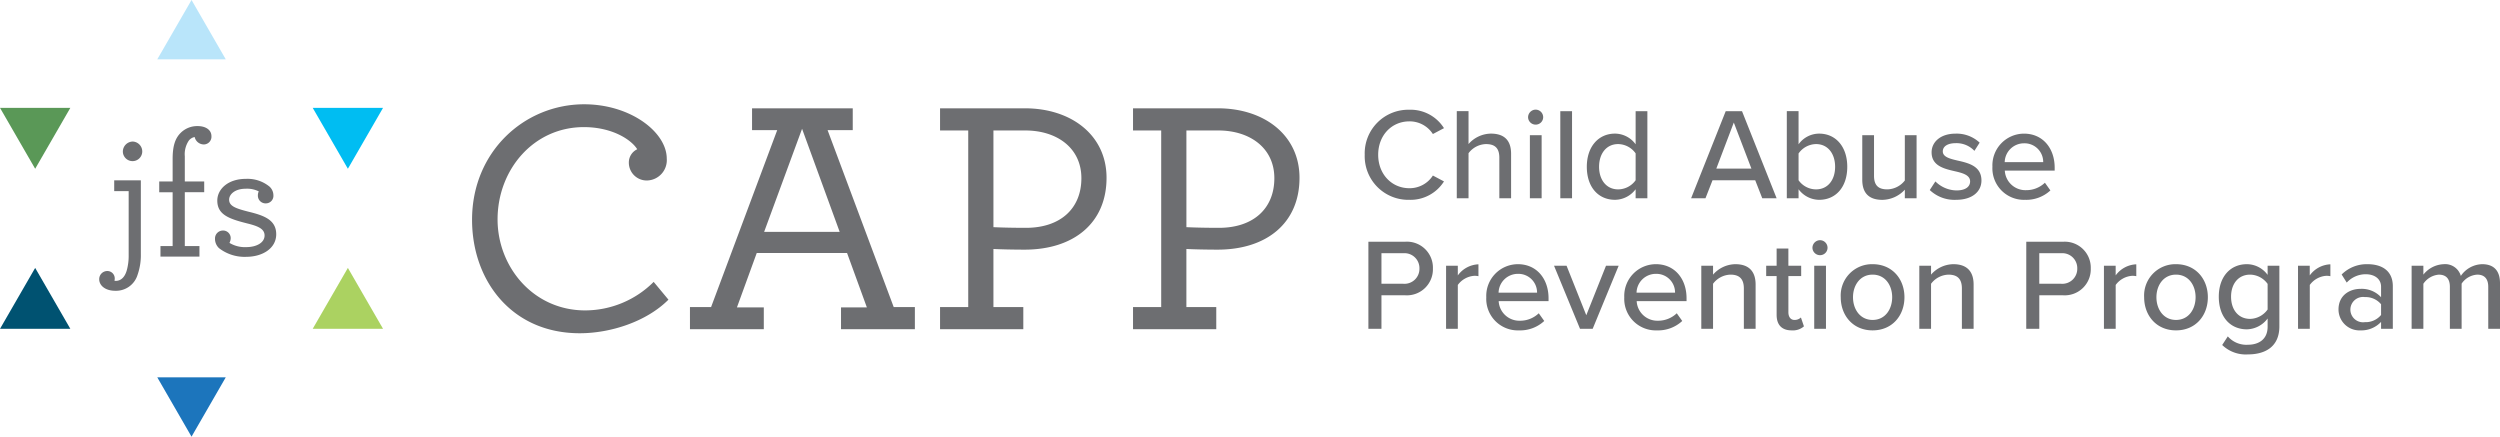
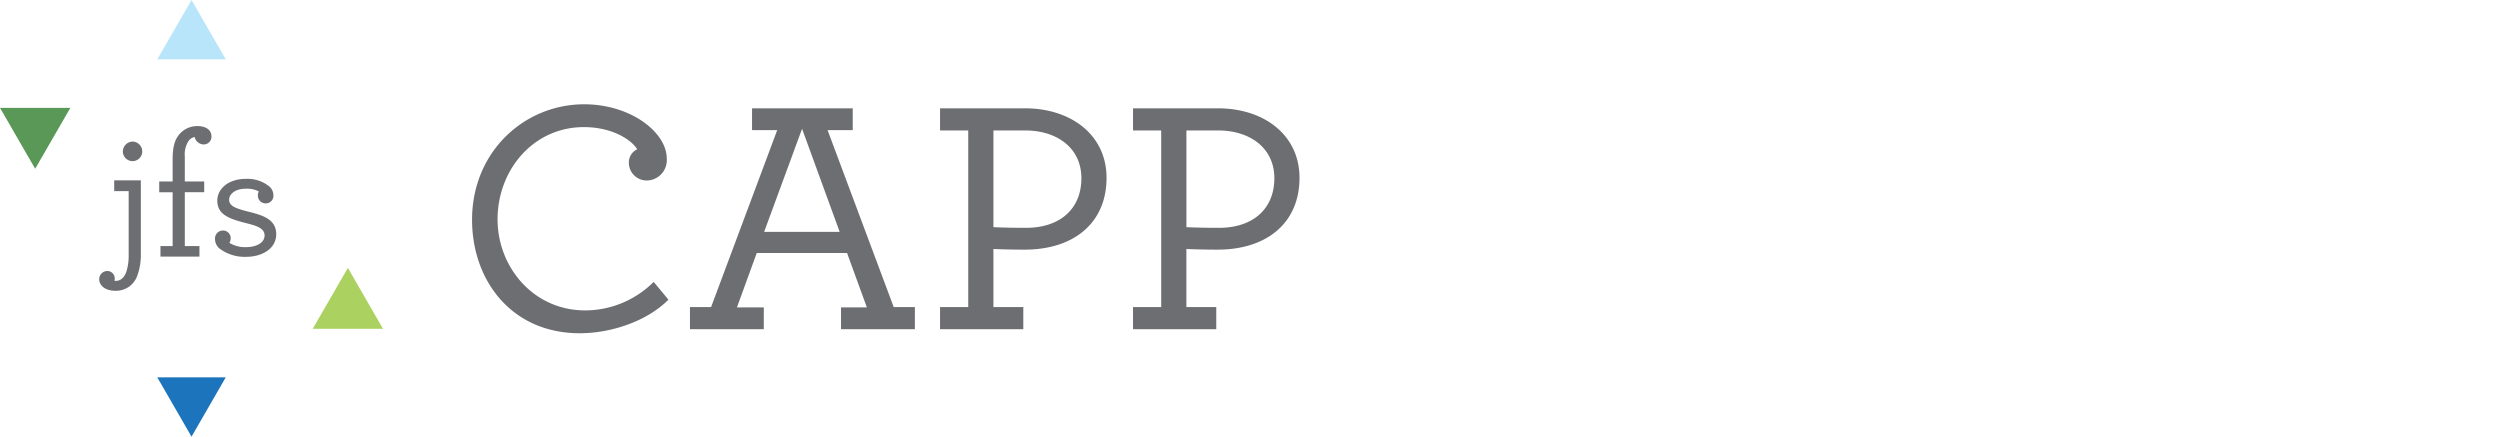
<svg xmlns="http://www.w3.org/2000/svg" width="496.809" height="86.777" viewBox="0 0 496.809 86.777">
  <defs>
    <style>.a{fill:#6d6e71;}.b{fill:#005271;}.c{fill:#00bdf2;}.d{fill:#5a9857;}.e{fill:#1c75bc;}.f{fill:#b9e5fa;}.g{fill:#abd261;}</style>
  </defs>
  <g transform="translate(0 0)">
-     <path class="a" d="M9.977,5.631a7.858,7.858,0,0,0,6.875-3.658L14.646.805a5.485,5.485,0,0,1-4.67,2.517c-3.5,0-6.2-2.776-6.2-6.642,0-3.892,2.7-6.641,6.2-6.641a5.485,5.485,0,0,1,4.67,2.517l2.205-1.167A7.825,7.825,0,0,0,9.977-12.27,8.665,8.665,0,0,0,1.1-3.32,8.665,8.665,0,0,0,9.977,5.631ZM27.852,5.32h2.335V-3.527c0-2.646-1.349-4-4.021-4a6.022,6.022,0,0,0-4.436,2.075v-6.538H19.394V5.32h2.335v-8.95a4.476,4.476,0,0,1,3.45-1.816c1.608,0,2.672.623,2.672,2.7ZM35.064-9.313a1.484,1.484,0,0,0,1.5-1.479,1.506,1.506,0,0,0-1.5-1.5,1.523,1.523,0,0,0-1.5,1.5A1.5,1.5,0,0,0,35.064-9.313ZM33.922,5.32h2.335V-7.211H33.922Zm6.045,0H42.3v-17.3H39.967Zm14.969,0h2.335v-17.3H54.936V-5.4a5.1,5.1,0,0,0-4.1-2.127c-3.269,0-5.6,2.568-5.6,6.59,0,4.1,2.335,6.564,5.6,6.564a5.182,5.182,0,0,0,4.1-2.1Zm0-3.58A4.308,4.308,0,0,1,51.46,3.555c-2.335,0-3.788-1.894-3.788-4.488,0-2.62,1.453-4.514,3.788-4.514A4.33,4.33,0,0,1,54.936-3.6ZM80.1,5.32h2.854l-6.875-17.3H72.837L65.962,5.32h2.854l1.4-3.58H78.7ZM74.446-9.728l3.5,9.158H70.969ZM84.979,5.32h2.335V3.529a5.144,5.144,0,0,0,4.1,2.1c3.243,0,5.578-2.465,5.578-6.564,0-4.021-2.309-6.59-5.578-6.59a5.032,5.032,0,0,0-4.1,2.127v-6.59H84.979Zm2.335-3.58V-3.579A4.313,4.313,0,0,1,90.79-5.447c2.335,0,3.788,1.894,3.788,4.514S93.125,3.555,90.79,3.555A4.27,4.27,0,0,1,87.314,1.739Zm21.118,3.58h2.335V-7.211h-2.335v9a4.529,4.529,0,0,1-3.476,1.764c-1.608,0-2.646-.623-2.646-2.7V-7.211H99.974V1.636c0,2.646,1.323,4,4,4a6.191,6.191,0,0,0,4.462-2.024Zm4.955-1.634A7.129,7.129,0,0,0,118.6,5.631c3.295,0,5.059-1.686,5.059-3.84,0-2.88-2.594-3.476-4.774-3.969-1.557-.363-2.906-.726-2.906-1.816,0-1.012.986-1.634,2.568-1.634A4.885,4.885,0,0,1,122.26-4.1L123.3-5.732a6.706,6.706,0,0,0-4.774-1.79c-3.061,0-4.774,1.712-4.774,3.71,0,2.7,2.491,3.269,4.618,3.762,1.608.363,3.035.778,3.035,2.024,0,1.064-.934,1.79-2.7,1.79a6.071,6.071,0,0,1-4.2-1.79ZM125.84-.959a6.266,6.266,0,0,0,6.486,6.59,7.048,7.048,0,0,0,5.033-1.868l-1.09-1.531a5.327,5.327,0,0,1-3.71,1.479A4.109,4.109,0,0,1,128.3-.18h9.91V-.751c0-3.84-2.335-6.771-6.1-6.771A6.3,6.3,0,0,0,125.84-.959ZM132.118-5.6a3.707,3.707,0,0,1,3.814,3.736h-7.653A3.838,3.838,0,0,1,132.118-5.6ZM1.83,31.263H4.425V24.6h4.7a5.176,5.176,0,0,0,5.526-5.318A5.162,5.162,0,0,0,9.12,13.959H1.83ZM11.974,19.277a2.971,2.971,0,0,1-3.191,3.035H4.425V16.242H8.783A2.971,2.971,0,0,1,11.974,19.277Zm5.292,11.986H19.6V22.546A4.426,4.426,0,0,1,22.9,20.73a3.674,3.674,0,0,1,.8.078V18.447a5.323,5.323,0,0,0-4.1,2.205v-1.92H17.267Zm7.991-6.278a6.266,6.266,0,0,0,6.486,6.59,7.048,7.048,0,0,0,5.033-1.868l-1.09-1.531a5.327,5.327,0,0,1-3.71,1.479,4.109,4.109,0,0,1-4.255-3.892h9.91v-.571c0-3.84-2.335-6.771-6.1-6.771A6.3,6.3,0,0,0,25.257,24.985Zm6.278-4.644a3.707,3.707,0,0,1,3.814,3.736H27.7A3.838,3.838,0,0,1,31.536,20.341ZM43.885,31.263H46.4l5.163-12.531H49.047L45.13,28.565l-3.917-9.833H38.722Zm8.795-6.278a6.266,6.266,0,0,0,6.486,6.59A7.048,7.048,0,0,0,64.2,29.706l-1.09-1.531a5.327,5.327,0,0,1-3.71,1.479,4.109,4.109,0,0,1-4.255-3.892h9.91v-.571c0-3.84-2.335-6.771-6.1-6.771A6.3,6.3,0,0,0,52.679,24.985Zm6.278-4.644a3.707,3.707,0,0,1,3.814,3.736H55.118A3.838,3.838,0,0,1,58.958,20.341ZM76.444,31.263h2.335V22.468c0-2.646-1.375-4.047-4.021-4.047A5.975,5.975,0,0,0,70.321,20.5V18.732H67.986V31.263h2.335v-8.95a4.476,4.476,0,0,1,3.45-1.816c1.608,0,2.672.675,2.672,2.75Zm9.5.311a3.325,3.325,0,0,0,2.439-.8l-.6-1.764a1.8,1.8,0,0,1-1.271.493c-.8,0-1.219-.649-1.219-1.531V20.782h2.542v-2.05H85.29V15.308H82.955v3.425H80.88v2.05h2.075v7.705C82.955,30.459,83.967,31.574,85.939,31.574Zm5.63-14.943a1.484,1.484,0,0,0,1.5-1.479,1.506,1.506,0,0,0-1.5-1.5,1.523,1.523,0,0,0-1.5,1.5A1.5,1.5,0,0,0,91.569,16.631ZM90.427,31.263h2.335V18.732H90.427Zm11.6.311c3.917,0,6.33-2.958,6.33-6.59,0-3.606-2.413-6.564-6.33-6.564a6.22,6.22,0,0,0-6.33,6.564C95.694,28.617,98.132,31.574,102.024,31.574Zm0-2.075c-2.491,0-3.892-2.127-3.892-4.514,0-2.361,1.4-4.488,3.892-4.488,2.517,0,3.892,2.127,3.892,4.488C105.915,27.371,104.54,29.5,102.024,29.5Zm17.745,1.764H122.1V22.468c0-2.646-1.375-4.047-4.021-4.047a5.975,5.975,0,0,0-4.436,2.075V18.732h-2.335V31.263h2.335v-8.95A4.476,4.476,0,0,1,117.1,20.5c1.608,0,2.672.675,2.672,2.75Zm12.79,0h2.594V24.6h4.7a5.176,5.176,0,0,0,5.526-5.318,5.162,5.162,0,0,0-5.526-5.318h-7.29ZM142.7,19.277a2.971,2.971,0,0,1-3.191,3.035h-4.358V16.242h4.358A2.971,2.971,0,0,1,142.7,19.277ZM148,31.263h2.335V22.546a4.426,4.426,0,0,1,3.295-1.816,3.674,3.674,0,0,1,.8.078V18.447a5.323,5.323,0,0,0-4.1,2.205v-1.92H148Zm14.321.311c3.917,0,6.33-2.958,6.33-6.59,0-3.606-2.413-6.564-6.33-6.564a6.22,6.22,0,0,0-6.33,6.564C155.986,28.617,158.425,31.574,162.316,31.574Zm0-2.075c-2.491,0-3.891-2.127-3.891-4.514,0-2.361,1.4-4.488,3.891-4.488,2.517,0,3.892,2.127,3.892,4.488C166.208,27.371,164.833,29.5,162.316,29.5ZM171.5,34.48a6.735,6.735,0,0,0,5.137,1.868c3.087,0,6.226-1.271,6.226-5.578V18.732h-2.335v1.816a5.115,5.115,0,0,0-4.125-2.127c-3.243,0-5.578,2.439-5.578,6.46,0,4.1,2.335,6.486,5.578,6.486a5.281,5.281,0,0,0,4.125-2.153v1.634c0,2.646-1.946,3.58-3.891,3.58a4.889,4.889,0,0,1-4.021-1.66Zm9.028-7.057a4.391,4.391,0,0,1-3.476,1.868c-2.335,0-3.788-1.816-3.788-4.41,0-2.568,1.453-4.384,3.788-4.384a4.369,4.369,0,0,1,3.476,1.842Zm6.045,3.84h2.335V22.546A4.426,4.426,0,0,1,192.2,20.73a3.674,3.674,0,0,1,.8.078V18.447a5.323,5.323,0,0,0-4.1,2.205v-1.92h-2.335Zm16.5,0h2.335V22.805c0-3.191-2.309-4.384-5.033-4.384a7.044,7.044,0,0,0-5.137,2.05l1.012,1.608a5.128,5.128,0,0,1,3.762-1.66c1.79,0,3.061.934,3.061,2.491v2.075a5.226,5.226,0,0,0-4.1-1.66c-2.1,0-4.358,1.245-4.358,4.1a4.164,4.164,0,0,0,4.358,4.151,5.371,5.371,0,0,0,4.1-1.686Zm0-2.75a3.969,3.969,0,0,1-3.217,1.427,2.517,2.517,0,1,1,0-4.981,3.969,3.969,0,0,1,3.217,1.427Zm21.3,2.75h2.335V22.209c0-2.517-1.245-3.788-3.554-3.788a5.257,5.257,0,0,0-4.229,2.335,3.237,3.237,0,0,0-3.4-2.335,5.424,5.424,0,0,0-4.047,2.075V18.732h-2.335V31.263h2.335v-8.95A4.094,4.094,0,0,1,214.54,20.5c1.583,0,2.205.96,2.205,2.413v8.354h2.335V22.287a4.035,4.035,0,0,1,3.113-1.79c1.531,0,2.179.96,2.179,2.413Z" transform="translate(270.102 34.079)" />
    <path class="a" d="M25.21,53.94c6.071,0,13.223-2.268,17.626-6.672L39.9,43.733A19.309,19.309,0,0,1,26.291,49.4C15.95,49.4,8.878,40.73,8.878,31.323c0-9.874,7.139-18.347,17.146-18.347,5.6,0,9.407,2.468,10.608,4.4a2.9,2.9,0,0,0-1.668,2.669,3.548,3.548,0,0,0,3.669,3.536A4.037,4.037,0,0,0,42.5,19.248C42.5,13.977,35.3,8.44,26.091,8.44c-11.875,0-22.283,9.407-22.283,22.95C3.808,43.466,11.667,53.94,25.21,53.94Zm21.9-.8H61.784V48.8H56.447l3.936-10.808H78.329L82.265,48.8H77.128v4.337H91.806v-4.4H87.6L74.46,13.577h5V9.241H59.449v4.337h5L51.309,48.736h-4.2ZM61.851,33.792,69.389,13.31l7.472,20.482ZM96.809,53.139h16.545v-4.4h-5.938V37.194c1.268.067,3.8.133,6.2.133,9.74,0,16.279-5.271,16.279-14.277,0-8.473-7.005-13.81-16.212-13.81H96.809v4.4h5.6V48.736h-5.6Zm17.079-20.148c-2.8,0-5.137-.067-6.471-.133V13.644h6.338c6.271,0,11.141,3.469,11.141,9.474C124.9,29.189,120.694,32.991,113.889,32.991Zm21.269,20.148H151.7v-4.4h-5.938V37.194c1.268.067,3.8.133,6.2.133,9.74,0,16.279-5.271,16.279-14.277,0-8.473-7.005-13.81-16.212-13.81H135.157v4.4h5.6V48.736h-5.6Zm17.079-20.148c-2.8,0-5.137-.067-6.471-.133V13.644H152.1c6.271,0,11.142,3.469,11.142,9.474C163.245,29.189,159.042,32.991,152.237,32.991Z" transform="translate(90.001 12.284)" />
    <path class="a" d="M495.045,353.807a2.006,2.006,0,0,1,1.963-1.963,1.971,1.971,0,0,1,1.893,1.963,1.928,1.928,0,0,1-3.856,0m-3.12,23.766a1.473,1.473,0,0,1,1.507,1.577c0,.07-.035.246-.035.386h.211c1.051,0,1.822-.736,2.208-2.068a10.784,10.784,0,0,0,.385-3.049V361.694h-2.874v-2.138h5.293v14.582a11.8,11.8,0,0,1-.666,4.241,4.47,4.47,0,0,1-4.417,3.12c-2.033,0-3.189-1.087-3.189-2.279a1.607,1.607,0,0,1,1.577-1.647" transform="translate(-470.632 -323.715)" />
    <path class="a" d="M509.626,350.723a1.9,1.9,0,0,0-1.157.7,4.835,4.835,0,0,0-.806,3.119v5.013h3.856v2.138h-3.856v10.692h2.91v2.1h-7.747v-2.1h2.418V361.694H502.58v-2.138h2.664v-4.451c0-2.419.421-4.032,1.578-5.188a4.643,4.643,0,0,1,3.4-1.367c1.613,0,2.734.771,2.734,2a1.533,1.533,0,0,1-1.507,1.648,1.876,1.876,0,0,1-1.823-1.472" transform="translate(-470.938 -323.492)" />
    <path class="a" d="M524.1,364.148a1.53,1.53,0,0,1-1.613-1.542,1.918,1.918,0,0,1,.176-.842,5.193,5.193,0,0,0-2.629-.525c-2.068,0-3.26,1.086-3.26,2.173,0,1.3,1.367,1.753,3.821,2.383,3.014.737,5.538,1.578,5.538,4.487,0,2.84-2.769,4.487-5.959,4.487a8.272,8.272,0,0,1-5.4-1.717,2.521,2.521,0,0,1-.806-1.858,1.574,1.574,0,0,1,1.507-1.648,1.51,1.51,0,0,1,1.612,1.543,2.222,2.222,0,0,1-.245.911,5.91,5.91,0,0,0,3.33.841c2.033,0,3.646-.876,3.646-2.313,0-1.367-1.4-1.893-3.541-2.419-3.61-.911-5.854-1.753-5.854-4.522,0-2.243,2.1-4.311,5.679-4.311a6.907,6.907,0,0,1,4.7,1.542,2.354,2.354,0,0,1,.771,1.718,1.5,1.5,0,0,1-1.472,1.612" transform="translate(-471.241 -323.732)" />
-     <path class="b" d="M470.16,389.673h13.98l-6.99-12.107Z" transform="translate(-470.16 -324.327)" />
-     <path class="c" d="M547.9,344.576h-13.98l6.99,12.107Z" transform="translate(-471.778 -323.145)" />
    <path class="d" d="M477.15,356.683l6.99-12.107H470.16Z" transform="translate(-470.16 -323.145)" />
    <path class="e" d="M509.029,411.9l6.8-11.786H502.225Z" transform="translate(-470.969 -325.124)" />
    <path class="f" d="M502.225,334.134h13.608l-6.8-11.786Z" transform="translate(-470.969 -322.349)" />
    <path class="g" d="M533.918,389.673H547.9l-6.99-12.107Z" transform="translate(-471.778 -324.327)" />
  </g>
</svg>